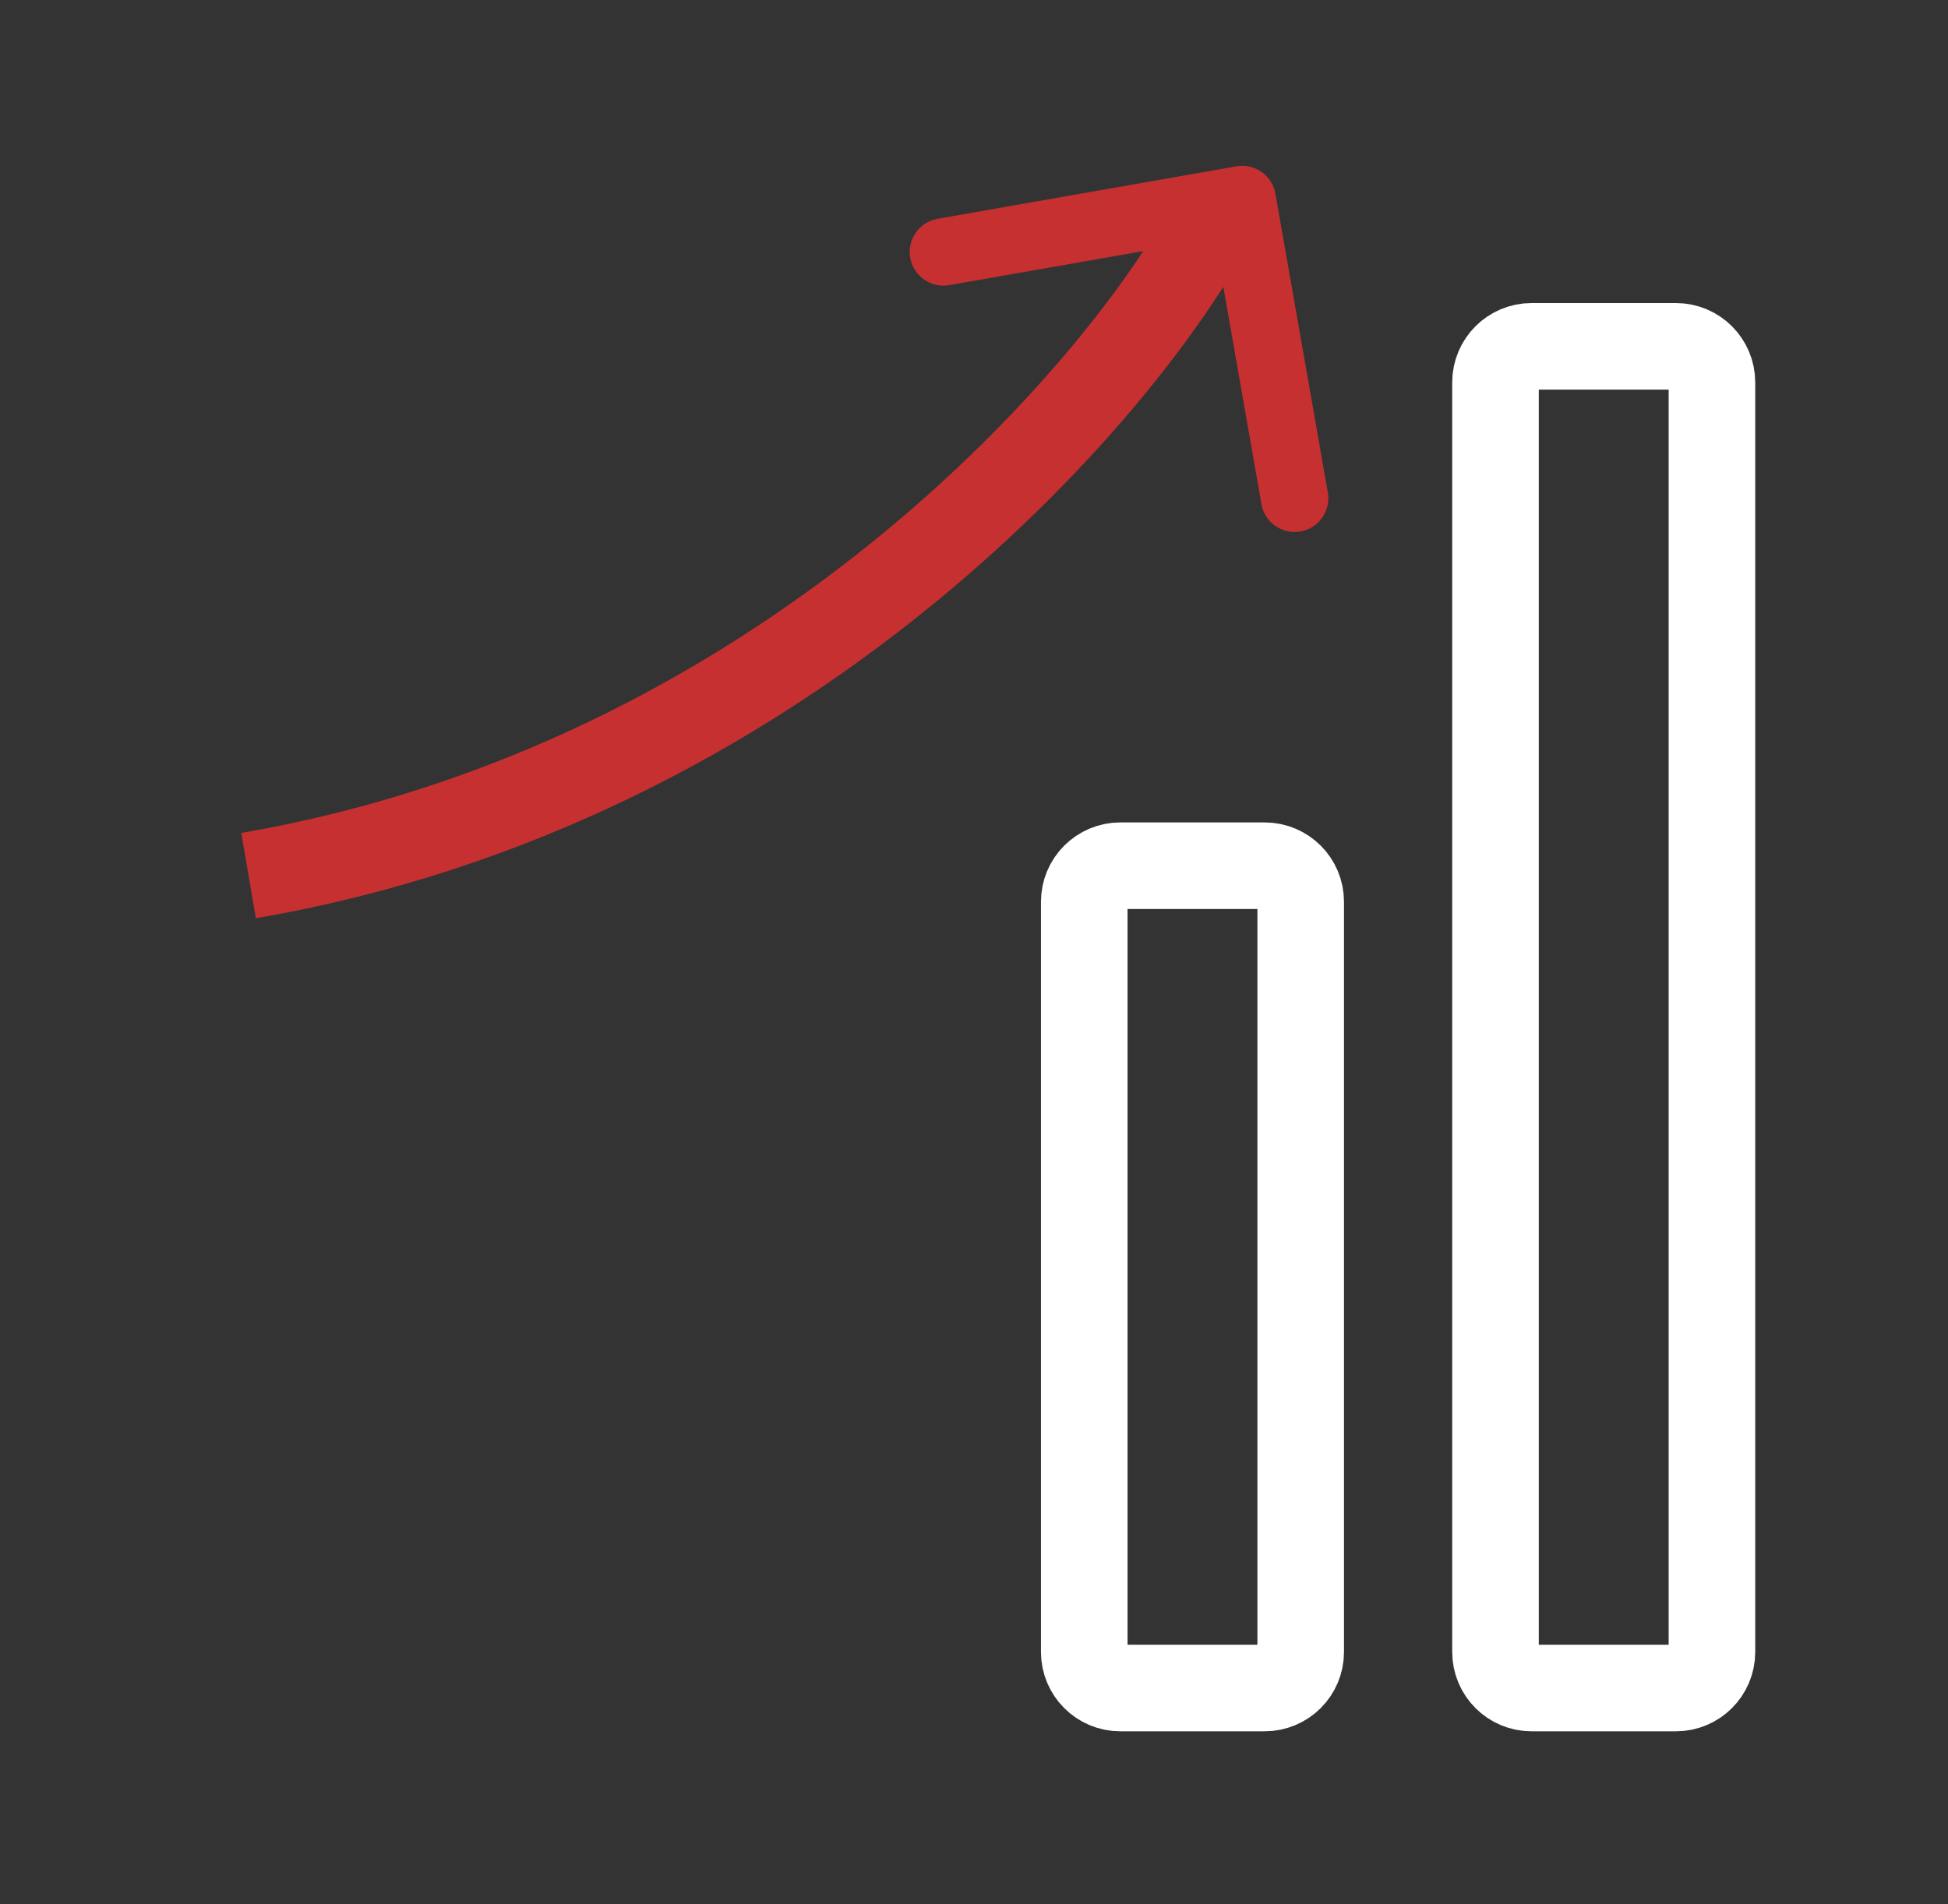
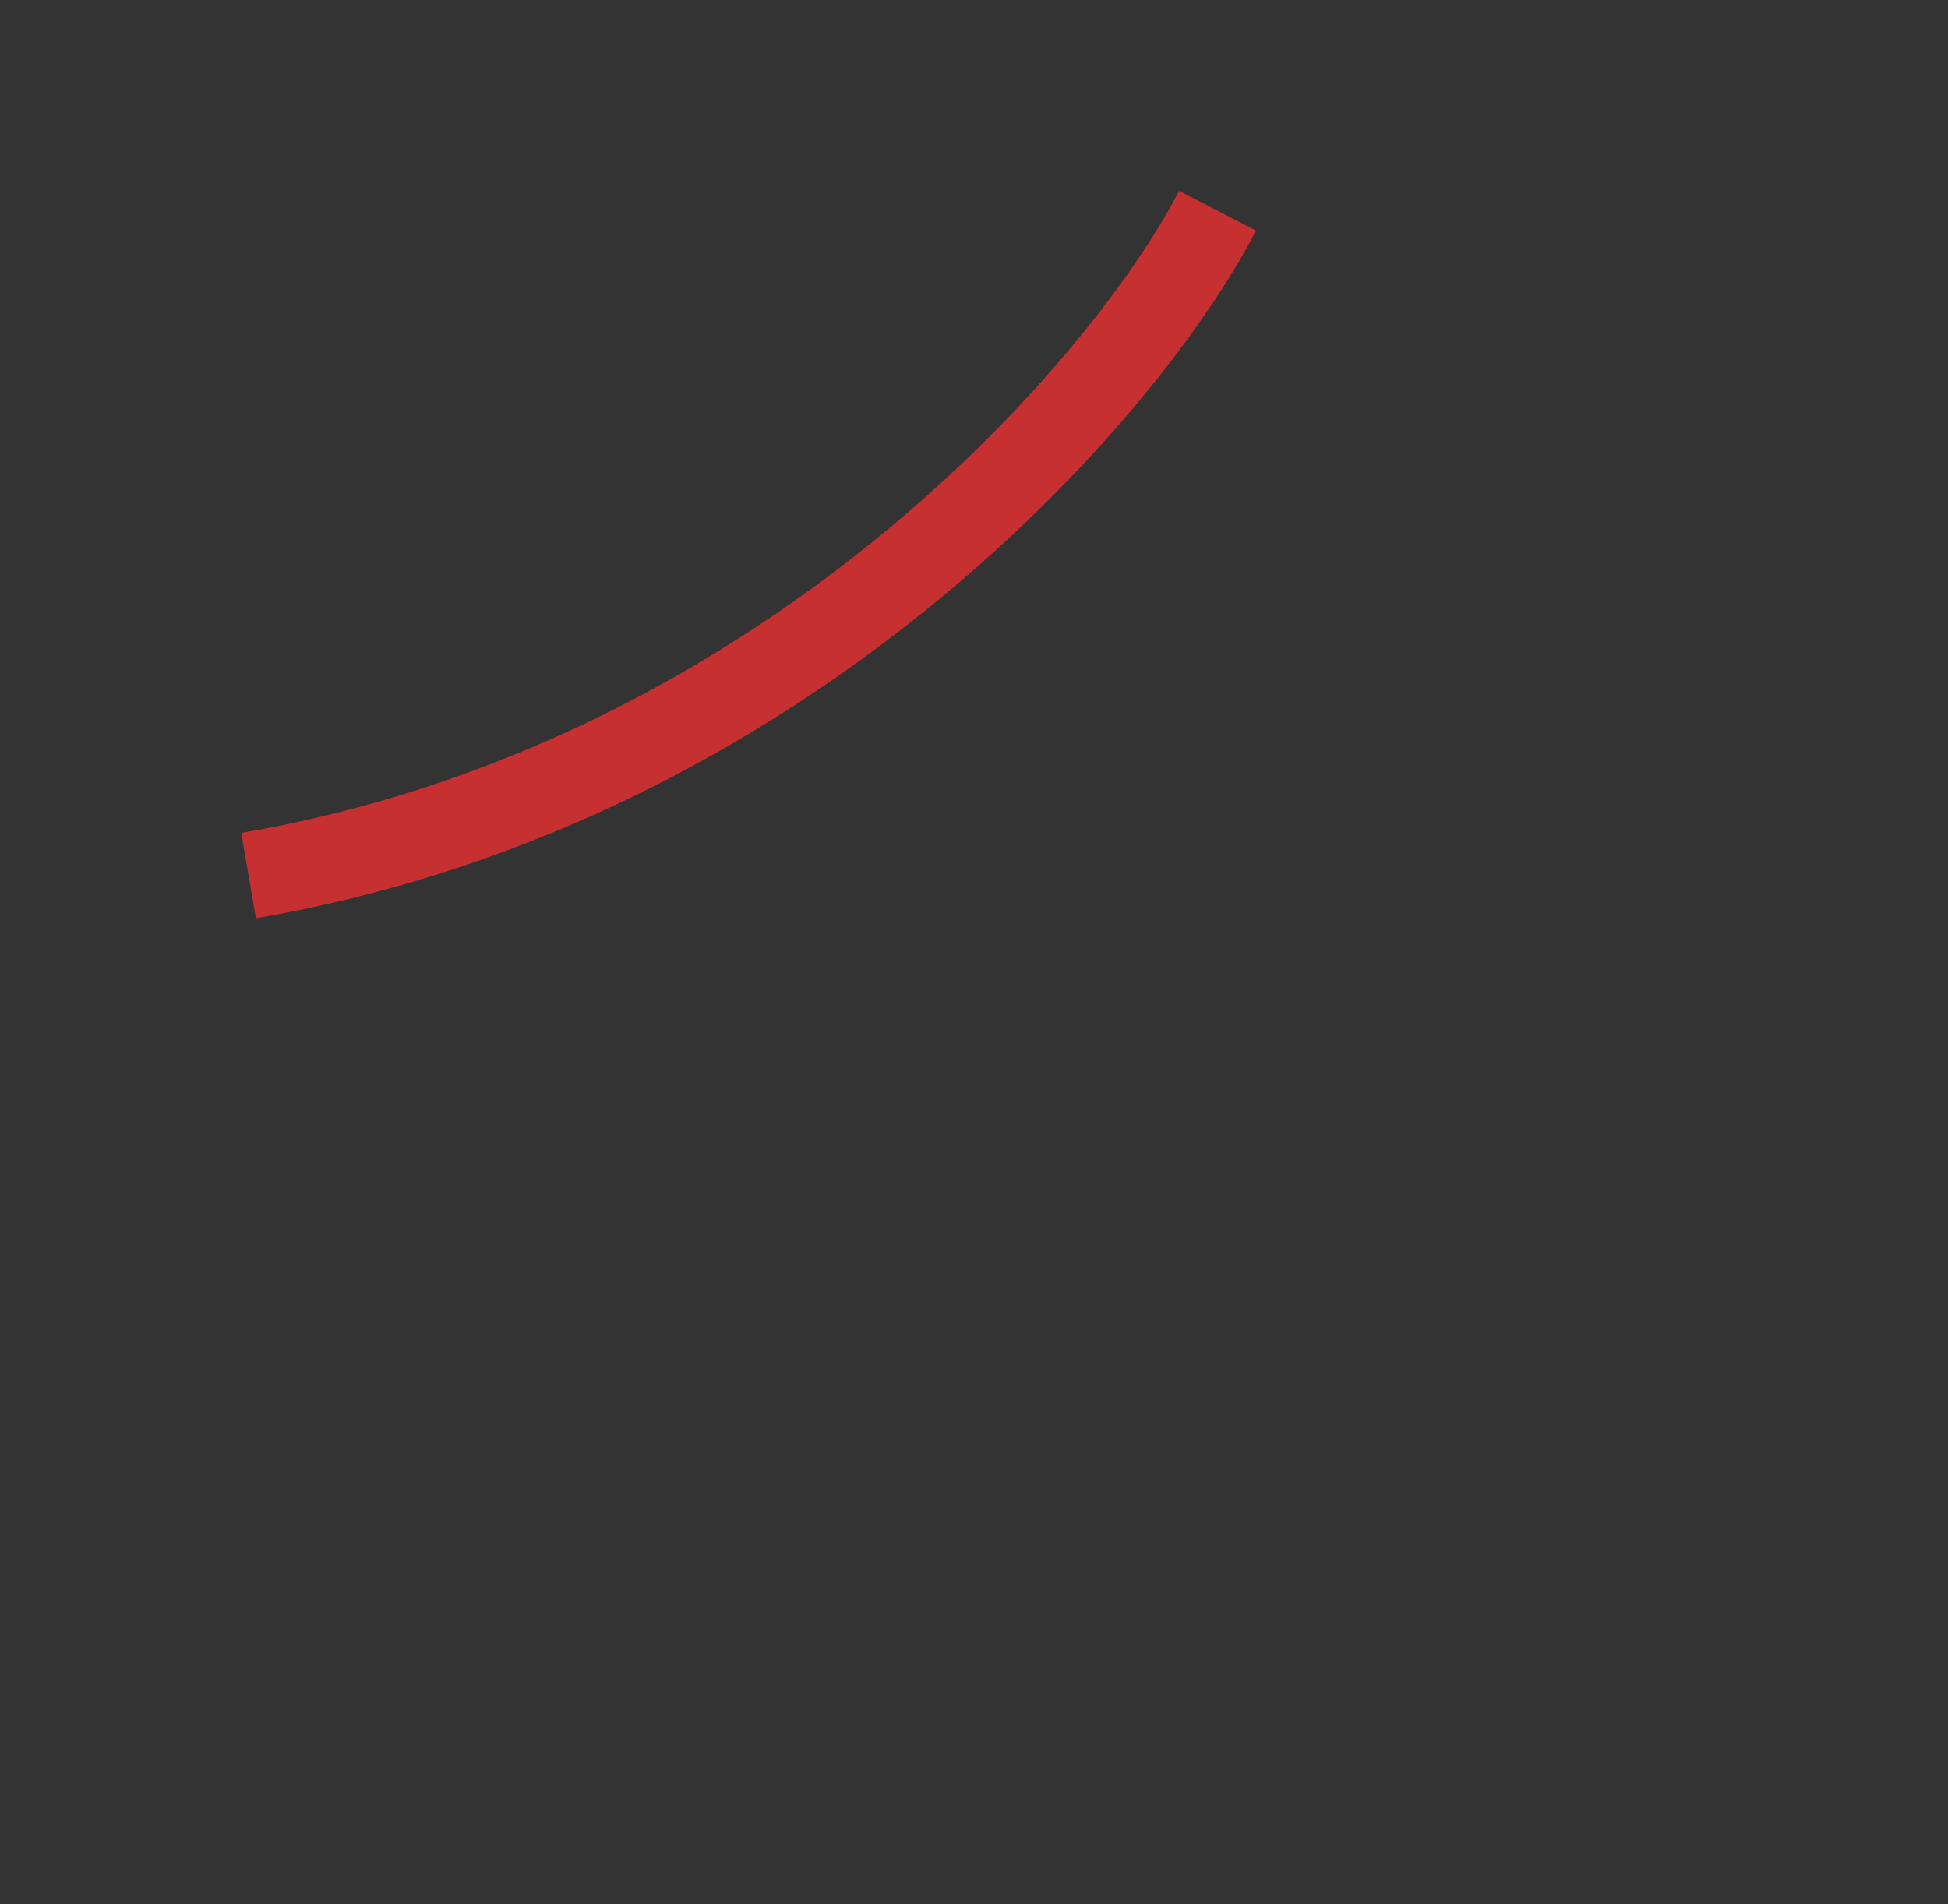
<svg xmlns="http://www.w3.org/2000/svg" width="45" height="44" viewBox="0 0 45 44" fill="none">
  <rect x="0" y="0" width="45" height="44" fill="#333333" stroke="none" />
  <mask id="path-1-inside-1_38153_15609" fill="white">
    <rect x="5.047" y="27.002" width="7" height="13" rx="1.833" />
  </mask>
  <rect x="5.047" y="27.002" width="7" height="13" rx="1.833" stroke="white" stroke-width="4" mask="url(#path-1-inside-1_38153_15609)" />
  <mask id="path-2-inside-2_38153_15609" fill="white">
-     <rect x="14.547" y="21.002" width="7" height="19" rx="1.833" />
-   </mask>
-   <rect x="14.547" y="21.002" width="7" height="19" rx="1.833" stroke="white" stroke-width="4" mask="url(#path-2-inside-2_38153_15609)" />
-   <path d="M25.047 20.835C25.047 20.375 25.42 20.002 25.88 20.002H29.213C29.674 20.002 30.047 20.375 30.047 20.835V38.169C30.047 38.629 29.674 39.002 29.213 39.002H25.88C25.42 39.002 25.047 38.629 25.047 38.169V20.835Z" stroke="white" stroke-width="2" />
-   <path d="M34.547 8.835C34.547 8.375 34.92 8.002 35.38 8.002H38.714C39.174 8.002 39.547 8.375 39.547 8.835V38.169C39.547 38.629 39.174 39.002 38.714 39.002H35.38C34.92 39.002 34.547 38.629 34.547 38.169V8.835Z" stroke="white" stroke-width="2" />
-   <path fill-rule="evenodd" clip-rule="evenodd" d="M29.463 4.476C29.389 4.052 28.985 3.769 28.561 3.843L21.659 5.055C21.235 5.129 20.952 5.532 21.026 5.956C21.101 6.38 21.504 6.663 21.928 6.588L28.064 5.512L29.14 11.648C29.215 12.071 29.618 12.354 30.042 12.28C30.465 12.206 30.748 11.802 30.674 11.378L29.463 4.476Z" fill="#C63031" />
+     </mask>
  <path d="M28.126 4.869C25.931 9.112 18.031 18.124 5.742 20.23" stroke="#C63031" stroke-width="2" />
</svg>